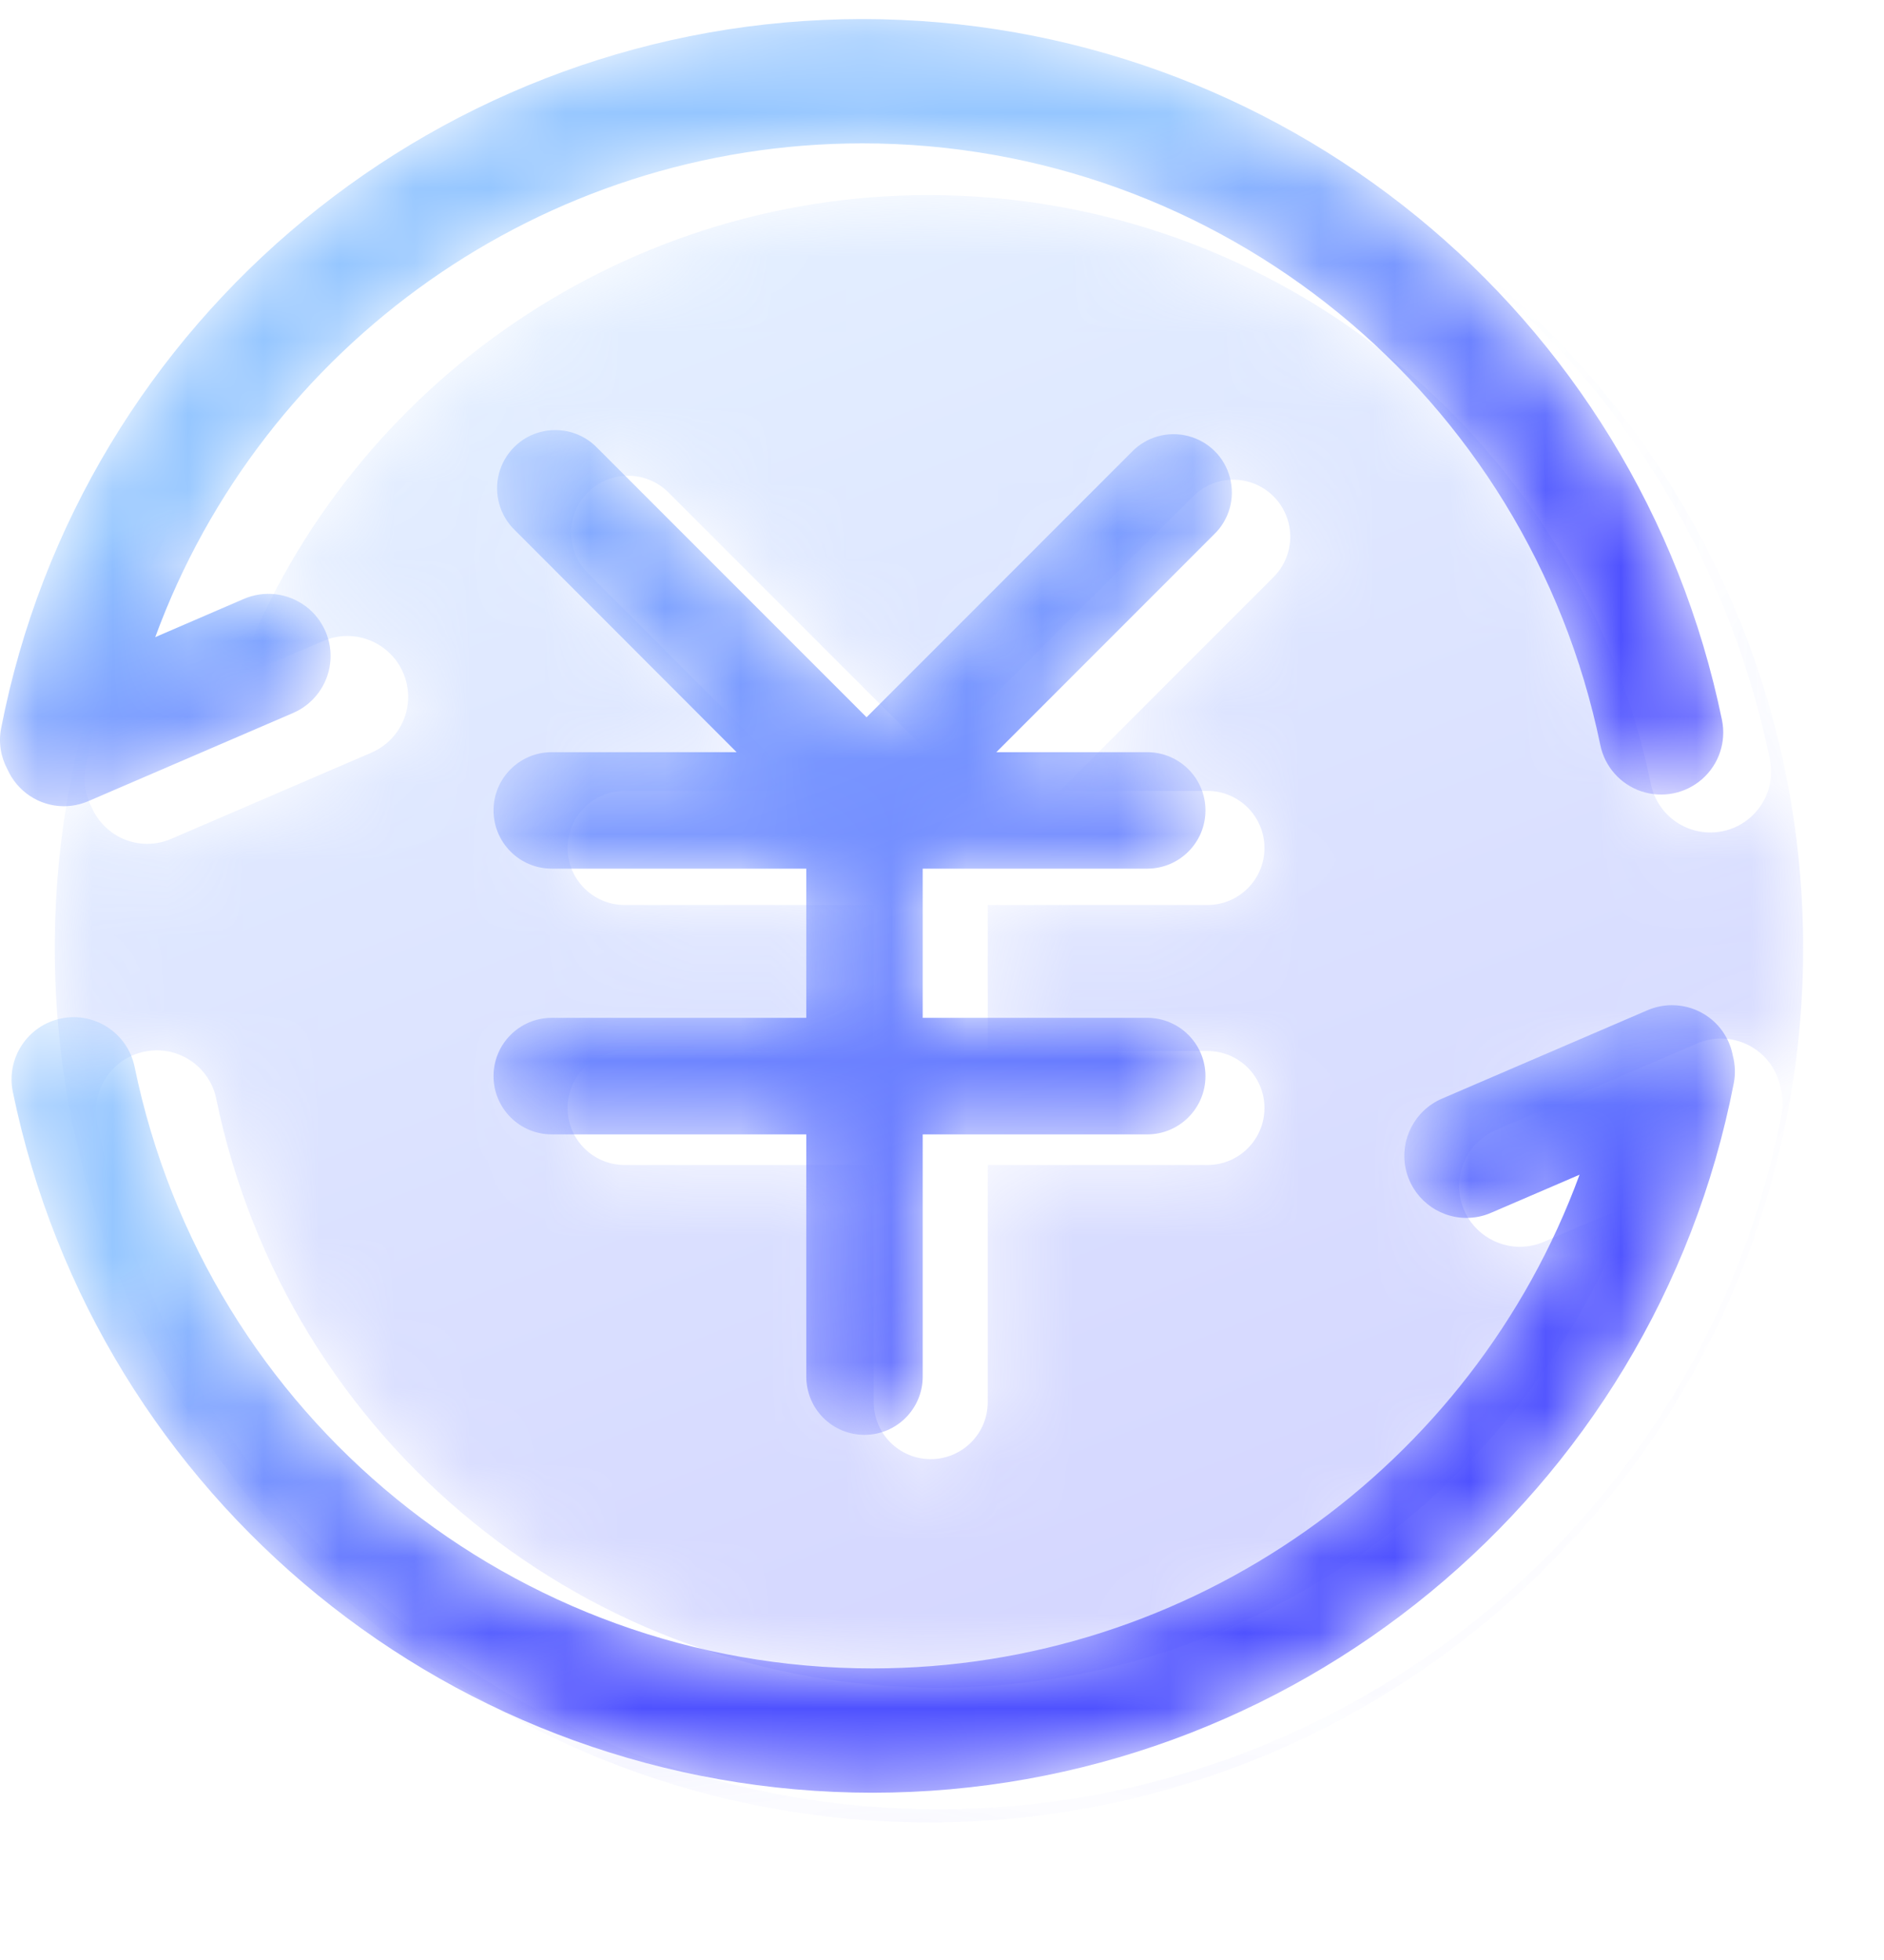
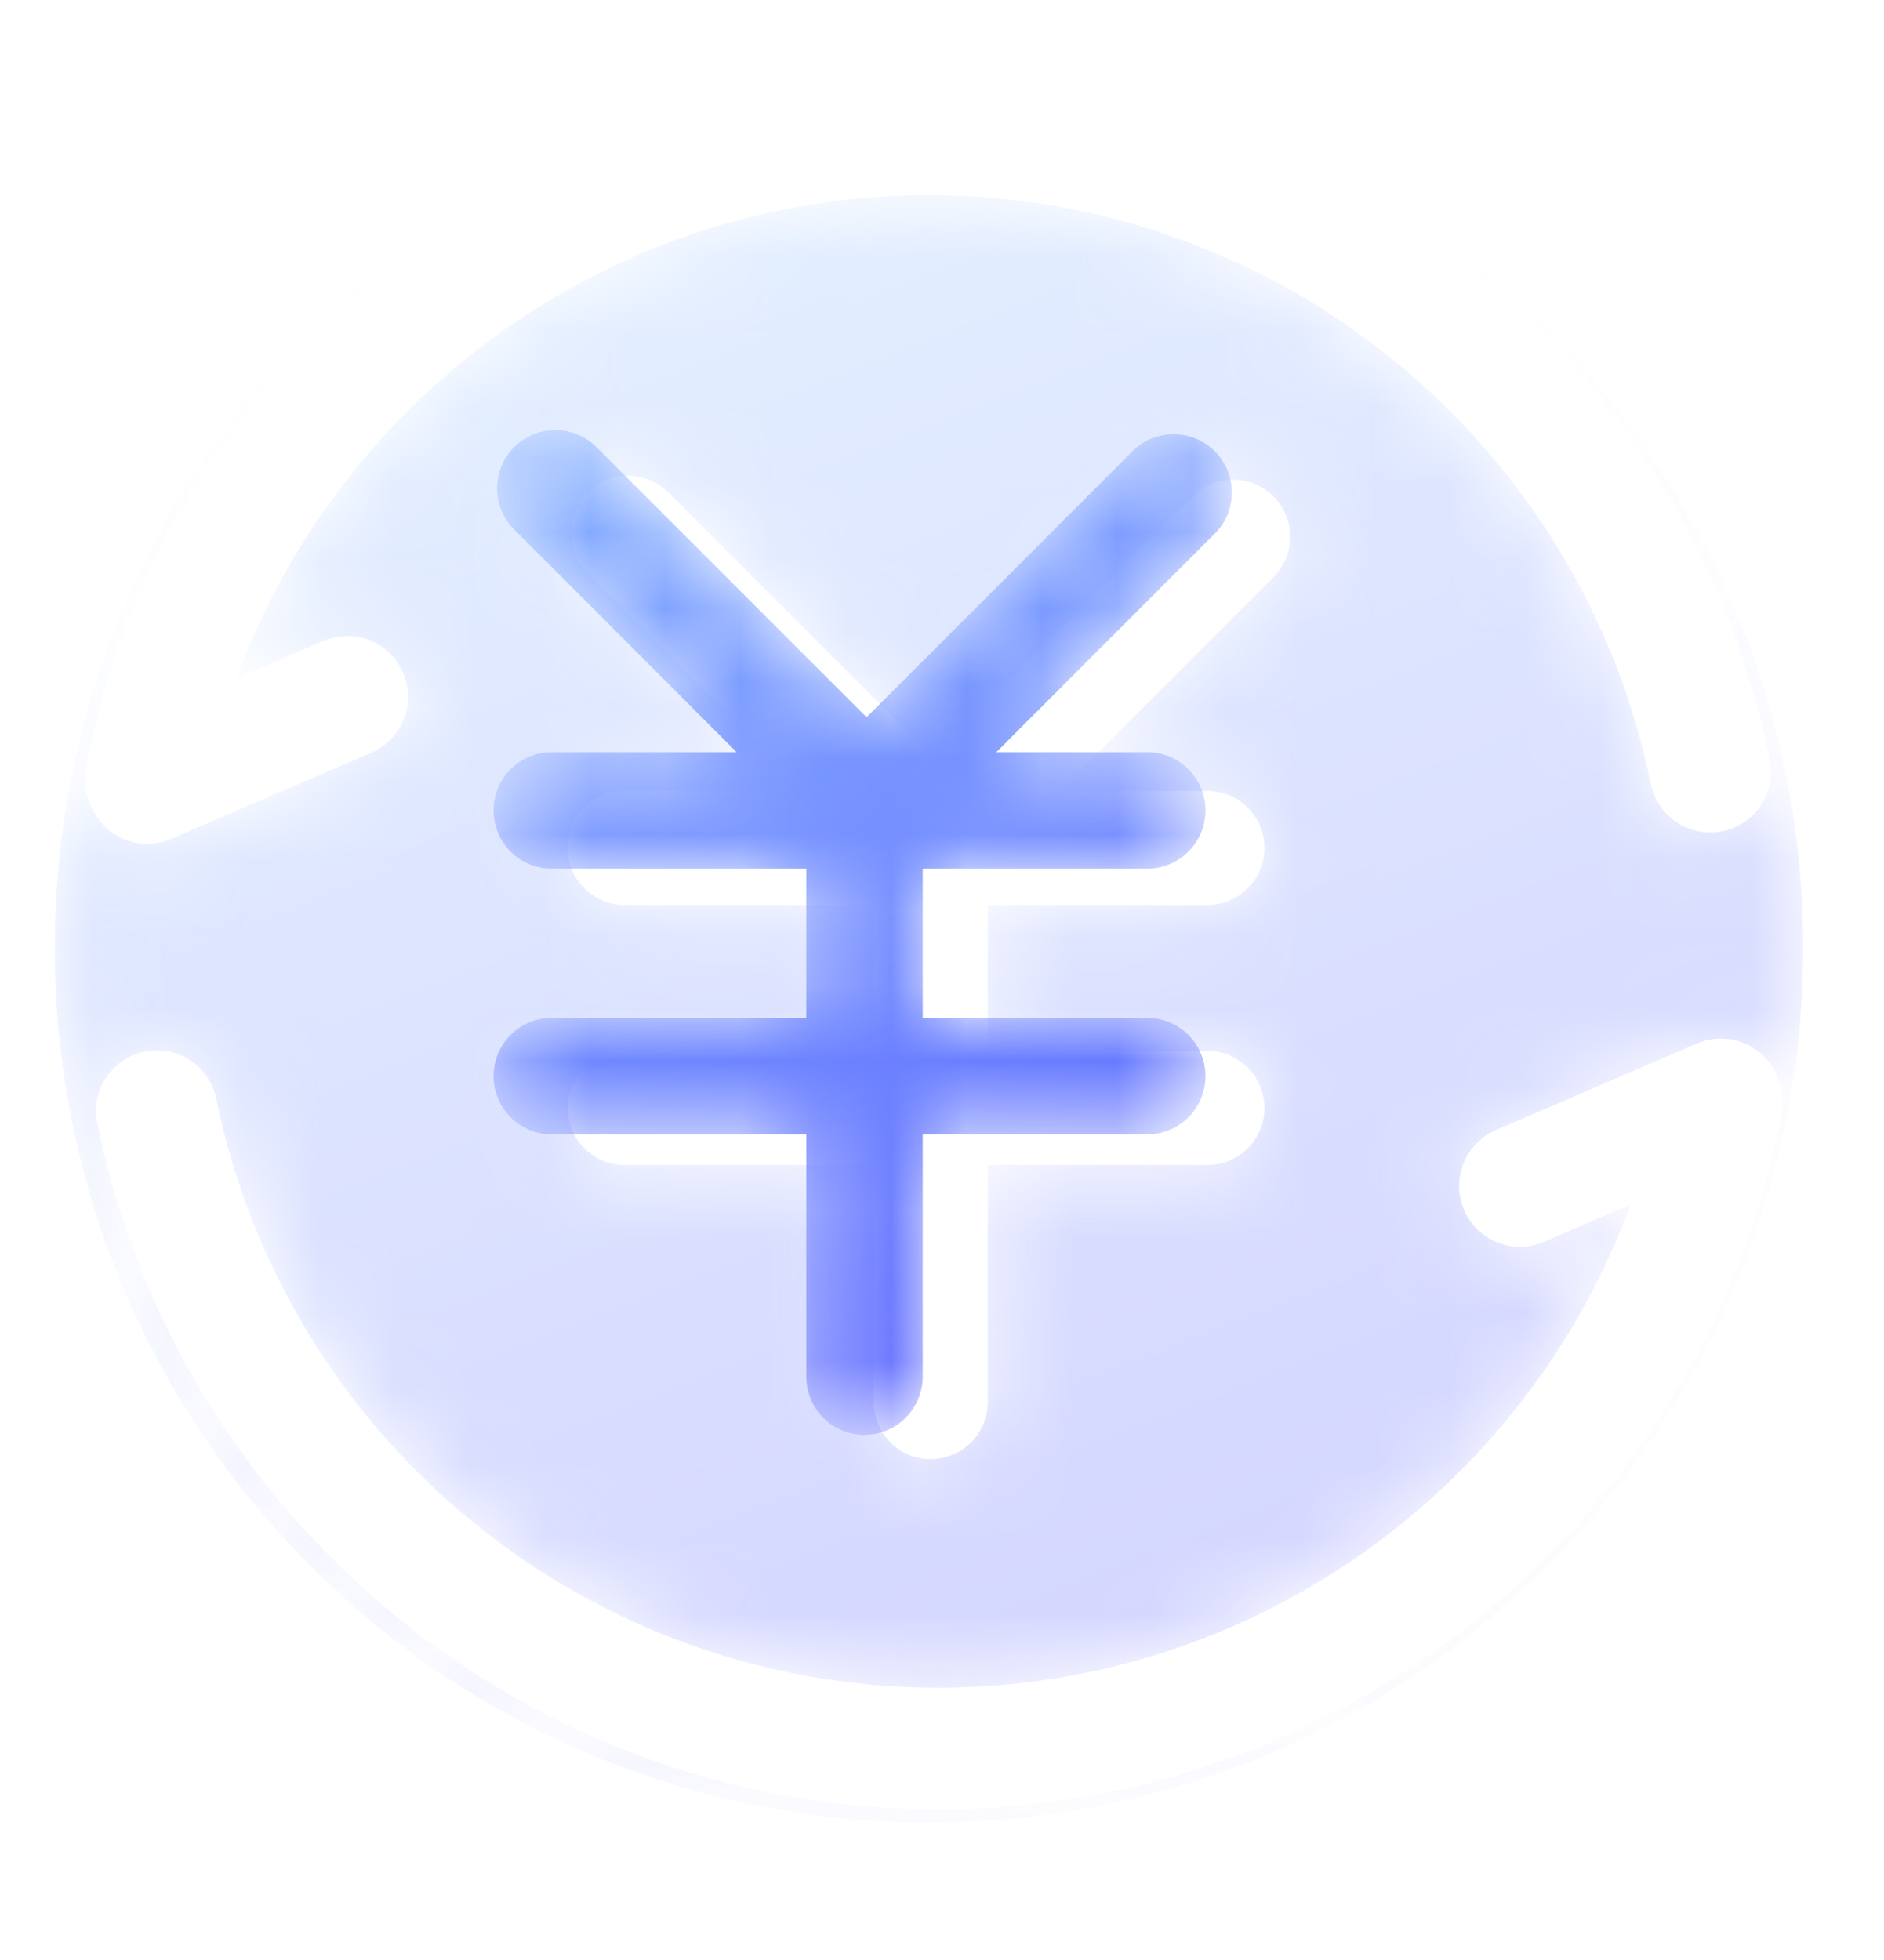
<svg xmlns="http://www.w3.org/2000/svg" xmlns:xlink="http://www.w3.org/1999/xlink" width="25px" height="26px" viewBox="0 0 25 26" version="1.1">
  <title>金融</title>
  <defs>
    <path d="M13.121,0.175 C18.808,0.92 23.2,5.782 23.2,11.673 C23.2,18.079 18.007,23.273 11.6,23.273 C5.194,23.273 0,18.079 0,11.673 C0,5.797 4.369,0.945 10.036,0.18 C5.273,0.838 1.347,4.462 0.41,9.28 C0.375,9.464 0.406,9.652 0.492,9.814 C0.62,10.098 0.901,10.291 1.223,10.292 C1.333,10.292 1.441,10.27 1.542,10.227 L1.542,10.227 L4.2,9.083 C4.465,8.969 4.65,8.723 4.684,8.436 C4.717,8.15 4.596,7.867 4.364,7.695 C4.133,7.522 3.827,7.486 3.562,7.601 L3.562,7.601 L2.412,8.096 C3.802,4.305 7.448,1.686 11.596,1.686 C16.238,1.686 20.242,4.949 21.179,9.496 C21.237,9.779 21.441,10.009 21.714,10.1 C21.988,10.191 22.289,10.129 22.504,9.938 C22.72,9.746 22.817,9.455 22.759,9.172 C21.773,4.38 17.862,0.812 13.121,0.175 Z M22.589,13.033 C22.355,12.86 22.046,12.826 21.781,12.945 L21.781,12.945 L19.123,14.089 C18.771,14.24 18.574,14.618 18.651,14.993 C18.728,15.368 19.059,15.637 19.442,15.637 C19.551,15.637 19.66,15.614 19.761,15.571 L19.761,15.571 L20.91,15.076 C19.519,18.867 15.874,21.486 11.727,21.486 C7.084,21.486 3.081,18.223 2.143,13.676 C2.054,13.239 1.628,12.958 1.191,13.048 C0.755,13.137 0.473,13.563 0.563,14 C1.654,19.298 6.318,23.099 11.727,23.099 C17.17,23.099 21.875,19.227 22.912,13.891 C22.937,13.769 22.931,13.646 22.901,13.53 C22.863,13.334 22.755,13.155 22.589,13.033 Z M8.152,5.639 C7.962,5.443 7.681,5.364 7.417,5.433 C7.152,5.502 6.946,5.709 6.876,5.973 C6.807,6.238 6.886,6.519 7.083,6.709 L7.083,6.709 L9.963,9.59 L7.562,9.59 C7.144,9.59 6.805,9.929 6.805,10.347 C6.805,10.764 7.144,11.103 7.562,11.103 L7.562,11.103 L10.867,11.103 L10.867,13.04 L7.562,13.04 C7.144,13.04 6.805,13.378 6.805,13.796 C6.805,14.214 7.144,14.552 7.562,14.552 L7.562,14.552 L10.867,14.552 L10.867,17.698 C10.867,17.898 10.947,18.091 11.088,18.232 C11.23,18.375 11.423,18.454 11.623,18.454 C12.041,18.454 12.38,18.116 12.38,17.698 L12.38,17.698 L12.38,14.552 L15.296,14.552 C15.713,14.552 16.052,14.214 16.052,13.796 C16.052,13.378 15.713,13.04 15.296,13.04 L15.296,13.04 L12.38,13.04 L12.38,11.103 L15.296,11.103 C15.713,11.103 16.052,10.764 16.052,10.347 C16.052,9.929 15.713,9.59 15.296,9.59 L15.296,9.59 L13.336,9.59 L16.164,6.762 C16.36,6.572 16.439,6.291 16.37,6.027 C16.301,5.762 16.094,5.555 15.83,5.486 C15.565,5.417 15.284,5.496 15.094,5.693 L15.094,5.693 L11.65,9.137 L8.152,5.639 Z" id="path-1" />
    <linearGradient x1="31.929%" y1="3.366%" x2="68.074%" y2="96.207%" id="linearGradient-3">
      <stop stop-color="#95C6FF" offset="0%" />
      <stop stop-color="#4F52FF" offset="100%" />
    </linearGradient>
    <linearGradient x1="49.103%" y1="47.73%" x2="50.881%" y2="52.318%" id="linearGradient-4">
      <stop stop-color="#95C6FF" offset="0%" />
      <stop stop-color="#4F52FF" offset="100%" />
    </linearGradient>
    <linearGradient x1="44.906%" y1="36.975%" x2="55.031%" y2="63.096%" id="linearGradient-5">
      <stop stop-color="#95C6FF" offset="0%" />
      <stop stop-color="#4F52FF" offset="100%" />
    </linearGradient>
    <linearGradient x1="45.31%" y1="41.369%" x2="54.625%" y2="58.609%" id="linearGradient-6">
      <stop stop-color="#95C6FF" offset="0%" />
      <stop stop-color="#4F52FF" offset="100%" />
    </linearGradient>
    <linearGradient x1="41.624%" y1="36.678%" x2="58.389%" y2="63.28%" id="linearGradient-7">
      <stop stop-color="#95C6FF" offset="0%" />
      <stop stop-color="#4F52FF" offset="100%" />
    </linearGradient>
    <linearGradient x1="42.397%" y1="33.196%" x2="57.677%" y2="66.718%" id="linearGradient-8">
      <stop stop-color="#95C6FF" offset="0%" />
      <stop stop-color="#4F52FF" offset="100%" />
    </linearGradient>
    <path d="M0.849,0.163 C0.579,0.233 0.368,0.445 0.297,0.715 L0.297,0.715 C0.227,0.985 0.307,1.272 0.508,1.466 L0.508,1.466 L3.451,4.411 L0.997,4.411 C0.571,4.411 0.225,4.757 0.225,5.183 L0.225,5.183 C0.225,5.61 0.571,5.956 0.997,5.956 L0.997,5.956 L4.375,5.956 L4.375,7.935 L0.997,7.935 C0.571,7.935 0.225,8.281 0.225,8.708 L0.225,8.708 C0.225,9.135 0.571,9.481 0.997,9.481 L0.997,9.481 L4.375,9.481 L4.375,12.694 C4.375,12.899 4.456,13.096 4.601,13.241 L4.601,13.241 C4.746,13.386 4.942,13.467 5.147,13.467 L5.147,13.467 C5.574,13.467 5.92,13.121 5.92,12.694 L5.92,12.694 L5.92,9.481 L8.899,9.481 C9.326,9.481 9.672,9.135 9.672,8.708 L9.672,8.708 C9.672,8.281 9.326,7.935 8.899,7.935 L8.899,7.935 L5.92,7.935 L5.92,5.956 L8.899,5.956 C9.326,5.956 9.672,5.61 9.672,5.183 L9.672,5.183 C9.672,4.757 9.326,4.411 8.899,4.411 L8.899,4.411 L6.897,4.411 L9.787,1.521 C9.988,1.327 10.068,1.04 9.997,0.77 L9.997,0.77 C9.927,0.499 9.716,0.288 9.445,0.218 L9.445,0.218 C9.175,0.147 8.888,0.227 8.694,0.428 L8.694,0.428 L5.175,3.948 L1.601,0.374 C1.453,0.221 1.252,0.138 1.045,0.138 L1.045,0.138 C0.98,0.138 0.914,0.146 0.849,0.163" id="path-9" />
    <linearGradient x1="29.501%" y1="-36.697%" x2="76.001%" y2="126.516%" id="linearGradient-11">
      <stop stop-color="#95C6FF" offset="0%" />
      <stop stop-color="#4F52FF" offset="100%" />
    </linearGradient>
-     <path d="M11.443,0.251 C5.879,0.251 1.075,4.208 0.015,9.659 L0.015,9.659 C-0.022,9.847 0.01,10.039 0.099,10.204 L0.099,10.204 C0.229,10.495 0.517,10.691 0.845,10.693 L0.845,10.693 C0.957,10.693 1.068,10.67 1.171,10.626 L1.171,10.626 L3.887,9.457 C4.158,9.341 4.346,9.089 4.381,8.797 L4.381,8.797 C4.416,8.504 4.291,8.215 4.055,8.039 L4.055,8.039 C3.818,7.863 3.506,7.826 3.235,7.943 L3.235,7.943 L2.06,8.45 C3.481,4.576 7.205,1.9 11.443,1.9 L11.443,1.9 C16.187,1.9 20.277,5.234 21.235,9.879 L21.235,9.879 C21.294,10.168 21.502,10.403 21.782,10.496 L21.782,10.496 C22.061,10.589 22.369,10.526 22.589,10.331 L22.589,10.331 C22.81,10.136 22.909,9.838 22.85,9.549 L22.85,9.549 C21.735,4.136 16.97,0.251 11.443,0.251 Z" id="path-12" />
    <linearGradient x1="35.001%" y1="40.482%" x2="71.876%" y2="83.926%" id="linearGradient-14">
      <stop stop-color="#95C6FF" offset="0%" />
      <stop stop-color="#4F52FF" offset="100%" />
    </linearGradient>
-     <path d="M21.85,0.25 L19.134,1.418 C18.775,1.573 18.573,1.959 18.652,2.342 L18.652,2.342 C18.731,2.725 19.069,3 19.46,3 L19.46,3 C19.572,3 19.683,2.977 19.786,2.932 L19.786,2.932 L20.96,2.427 C19.539,6.3 15.815,8.976 11.577,8.976 L11.577,8.976 C6.834,8.976 2.743,5.642 1.786,0.996 L1.786,0.996 C1.694,0.55 1.258,0.263 0.813,0.354 L0.813,0.354 C0.367,0.445 0.079,0.881 0.17,1.327 L0.17,1.327 C1.285,6.74 6.051,10.624 11.577,10.625 L11.577,10.625 C17.139,10.625 21.946,6.668 23.006,1.216 L23.006,1.216 C23.031,1.092 23.025,0.966 22.994,0.847 L22.994,0.847 C22.956,0.647 22.845,0.464 22.676,0.339 L22.676,0.339 C22.532,0.232 22.36,0.178 22.186,0.178 L22.186,0.178 C22.072,0.178 21.958,0.202 21.85,0.25" id="path-15" />
    <linearGradient x1="27.686%" y1="15.519%" x2="64.559%" y2="58.978%" id="linearGradient-17">
      <stop stop-color="#95C6FF" offset="0%" />
      <stop stop-color="#4F52FF" offset="100%" />
    </linearGradient>
  </defs>
  <g id="页面-1" stroke="none" stroke-width="1" fill="none" fill-rule="evenodd">
    <g id="画板备份-3" transform="translate(-390, -1839)">
      <g id="金融" transform="translate(390, 1839)">
        <g id="编组" opacity="0.25" transform="translate(0.727, 0.727)">
          <g transform="translate(0, 0.175)">
            <mask id="mask-2" fill="white">
              <use xlink:href="#path-1" />
            </mask>
            <g id="Clip-2" />
            <path d="M11.727,23.099 C6.318,23.099 1.654,19.298 0.563,14 C0.473,13.563 0.755,13.137 1.191,13.048 C1.628,12.958 2.054,13.239 2.143,13.676 C3.081,18.223 7.084,21.486 11.727,21.486 C15.874,21.486 19.519,18.867 20.91,15.076 L19.761,15.571 C19.66,15.614 19.551,15.637 19.442,15.637 C19.059,15.637 18.728,15.368 18.651,14.993 C18.574,14.618 18.771,14.24 19.123,14.089 L21.781,12.945 C22.046,12.826 22.355,12.86 22.589,13.033 C22.755,13.155 22.863,13.334 22.901,13.53 C22.931,13.646 22.937,13.769 22.912,13.891 C21.875,19.227 17.17,23.099 11.727,23.099 L11.727,23.099 Z M7.562,11.103 C7.144,11.103 6.805,10.764 6.805,10.347 C6.805,9.929 7.144,9.59 7.562,9.59 L9.963,9.59 L7.083,6.709 C6.886,6.519 6.807,6.238 6.876,5.973 C6.946,5.709 7.152,5.502 7.417,5.433 C7.681,5.364 7.962,5.443 8.152,5.639 L11.65,9.137 L15.094,5.693 C15.284,5.496 15.565,5.417 15.83,5.486 C16.094,5.555 16.301,5.762 16.37,6.027 C16.439,6.291 16.36,6.572 16.164,6.762 L13.336,9.59 L15.296,9.59 C15.713,9.59 16.052,9.929 16.052,10.347 C16.052,10.764 15.713,11.103 15.296,11.103 L12.38,11.103 L12.38,13.04 L15.296,13.04 C15.713,13.04 16.052,13.378 16.052,13.796 C16.052,14.214 15.713,14.552 15.296,14.552 L12.38,14.552 L12.38,17.698 C12.38,18.116 12.041,18.454 11.623,18.454 C11.423,18.454 11.23,18.375 11.088,18.232 C10.947,18.091 10.867,17.898 10.867,17.698 L10.867,14.552 L7.562,14.552 C7.144,14.552 6.805,14.214 6.805,13.796 C6.805,13.378 7.144,13.04 7.562,13.04 L10.867,13.04 L10.867,11.103 L7.562,11.103 Z M13.121,0.175 C17.862,0.812 21.773,4.38 22.759,9.172 C22.817,9.455 22.72,9.746 22.504,9.938 C22.289,10.129 21.988,10.191 21.714,10.1 C21.441,10.009 21.237,9.779 21.179,9.496 C20.242,4.949 16.238,1.686 11.596,1.686 C7.448,1.686 3.802,4.305 2.412,8.096 L3.562,7.601 C3.827,7.486 4.133,7.522 4.364,7.695 C4.596,7.867 4.717,8.15 4.684,8.436 C4.65,8.723 4.465,8.969 4.2,9.083 L1.542,10.227 C1.441,10.27 1.333,10.292 1.223,10.292 C0.901,10.291 0.62,10.098 0.492,9.814 C0.406,9.652 0.375,9.464 0.41,9.28 C1.347,4.462 5.273,0.838 10.036,0.18 C4.369,0.945 0,5.797 0,11.673 C0,18.079 5.194,23.273 11.6,23.273 C18.007,23.273 23.2,18.079 23.2,11.673 C23.2,5.782 18.808,0.92 13.121,0.175 L13.121,0.175 Z" id="Fill-1" fill="url(#linearGradient-3)" mask="url(#mask-2)" />
          </g>
          <path d="M11.6,0.248 C11.599,0.248 11.599,0.248 11.598,0.248 C11.609,0.248 11.619,0.248 11.63,0.248 C11.62,0.248 11.61,0.248 11.6,0.248" id="Fill-3" fill="url(#linearGradient-4)" />
-           <path d="M10.815,0.277 C10.892,0.272 10.969,0.265 11.046,0.261 C10.969,0.265 10.892,0.272 10.815,0.277" id="Fill-4" fill="url(#linearGradient-5)" />
          <path d="M10.177,0.338 C10.291,0.323 10.406,0.31 10.522,0.299 C10.406,0.31 10.291,0.324 10.177,0.338" id="Fill-5" fill="url(#linearGradient-6)" />
          <path d="M13.054,0.342 C12.92,0.325 12.786,0.309 12.651,0.297 C12.786,0.31 12.92,0.324 13.054,0.342" id="Fill-6" fill="url(#linearGradient-7)" />
          <path d="M12.43,0.28 C12.333,0.274 12.237,0.266 12.139,0.261 C12.236,0.266 12.333,0.273 12.43,0.28" id="Fill-7" fill="url(#linearGradient-8)" />
        </g>
        <g id="编组" transform="translate(0, -0)">
          <g transform="translate(6.324, 5.567)">
            <mask id="mask-10" fill="white">
              <use xlink:href="#path-9" />
            </mask>
            <g id="Clip-2" />
            <path d="M0.849,0.163 C0.579,0.233 0.368,0.445 0.297,0.715 L0.297,0.715 C0.227,0.985 0.307,1.272 0.508,1.466 L0.508,1.466 L3.451,4.411 L0.997,4.411 C0.571,4.411 0.225,4.757 0.225,5.183 L0.225,5.183 C0.225,5.61 0.571,5.956 0.997,5.956 L0.997,5.956 L4.375,5.956 L4.375,7.935 L0.997,7.935 C0.571,7.935 0.225,8.281 0.225,8.708 L0.225,8.708 C0.225,9.135 0.571,9.481 0.997,9.481 L0.997,9.481 L4.375,9.481 L4.375,12.694 C4.375,12.899 4.456,13.096 4.601,13.241 L4.601,13.241 C4.746,13.386 4.942,13.467 5.147,13.467 L5.147,13.467 C5.574,13.467 5.92,13.121 5.92,12.694 L5.92,12.694 L5.92,9.481 L8.899,9.481 C9.326,9.481 9.672,9.135 9.672,8.708 L9.672,8.708 C9.672,8.281 9.326,7.935 8.899,7.935 L8.899,7.935 L5.92,7.935 L5.92,5.956 L8.899,5.956 C9.326,5.956 9.672,5.61 9.672,5.183 L9.672,5.183 C9.672,4.757 9.326,4.411 8.899,4.411 L8.899,4.411 L6.897,4.411 L9.787,1.521 C9.988,1.327 10.068,1.04 9.997,0.77 L9.997,0.77 C9.927,0.499 9.716,0.288 9.445,0.218 L9.445,0.218 C9.175,0.147 8.888,0.227 8.694,0.428 L8.694,0.428 L5.175,3.948 L1.601,0.374 C1.453,0.221 1.252,0.138 1.045,0.138 L1.045,0.138 C0.98,0.138 0.914,0.146 0.849,0.163" id="Fill-1" fill="url(#linearGradient-11)" mask="url(#mask-10)" />
          </g>
          <g transform="translate(0, 0.002)">
            <mask id="mask-13" fill="white">
              <use xlink:href="#path-12" />
            </mask>
            <g id="Clip-4" />
            <path d="M11.443,0.251 C5.879,0.251 1.075,4.208 0.015,9.659 L0.015,9.659 C-0.022,9.847 0.01,10.039 0.099,10.204 L0.099,10.204 C0.229,10.495 0.517,10.691 0.845,10.693 L0.845,10.693 C0.957,10.693 1.068,10.67 1.171,10.626 L1.171,10.626 L3.887,9.457 C4.158,9.341 4.346,9.089 4.381,8.797 L4.381,8.797 C4.416,8.504 4.291,8.215 4.055,8.039 L4.055,8.039 C3.818,7.863 3.506,7.826 3.235,7.943 L3.235,7.943 L2.06,8.45 C3.481,4.576 7.205,1.9 11.443,1.9 L11.443,1.9 C16.187,1.9 20.277,5.234 21.235,9.879 L21.235,9.879 C21.294,10.168 21.502,10.403 21.782,10.496 L21.782,10.496 C22.061,10.589 22.369,10.526 22.589,10.331 L22.589,10.331 C22.81,10.136 22.909,9.838 22.85,9.549 L22.85,9.549 C21.735,4.136 16.97,0.251 11.443,0.251 Z" id="Fill-3" fill="url(#linearGradient-14)" mask="url(#mask-13)" />
          </g>
          <g transform="translate(0, 13.156)">
            <mask id="mask-16" fill="white">
              <use xlink:href="#path-15" />
            </mask>
            <g id="Clip-6" />
-             <path d="M21.85,0.25 L19.134,1.418 C18.775,1.573 18.573,1.959 18.652,2.342 L18.652,2.342 C18.731,2.725 19.069,3 19.46,3 L19.46,3 C19.572,3 19.683,2.977 19.786,2.932 L19.786,2.932 L20.96,2.427 C19.539,6.3 15.815,8.976 11.577,8.976 L11.577,8.976 C6.834,8.976 2.743,5.642 1.786,0.996 L1.786,0.996 C1.694,0.55 1.258,0.263 0.813,0.354 L0.813,0.354 C0.367,0.445 0.079,0.881 0.17,1.327 L0.17,1.327 C1.285,6.74 6.051,10.624 11.577,10.625 L11.577,10.625 C17.139,10.625 21.946,6.668 23.006,1.216 L23.006,1.216 C23.031,1.092 23.025,0.966 22.994,0.847 L22.994,0.847 C22.956,0.647 22.845,0.464 22.676,0.339 L22.676,0.339 C22.532,0.232 22.36,0.178 22.186,0.178 L22.186,0.178 C22.072,0.178 21.958,0.202 21.85,0.25" id="Fill-5" fill="url(#linearGradient-17)" mask="url(#mask-16)" />
          </g>
        </g>
      </g>
    </g>
  </g>
</svg>